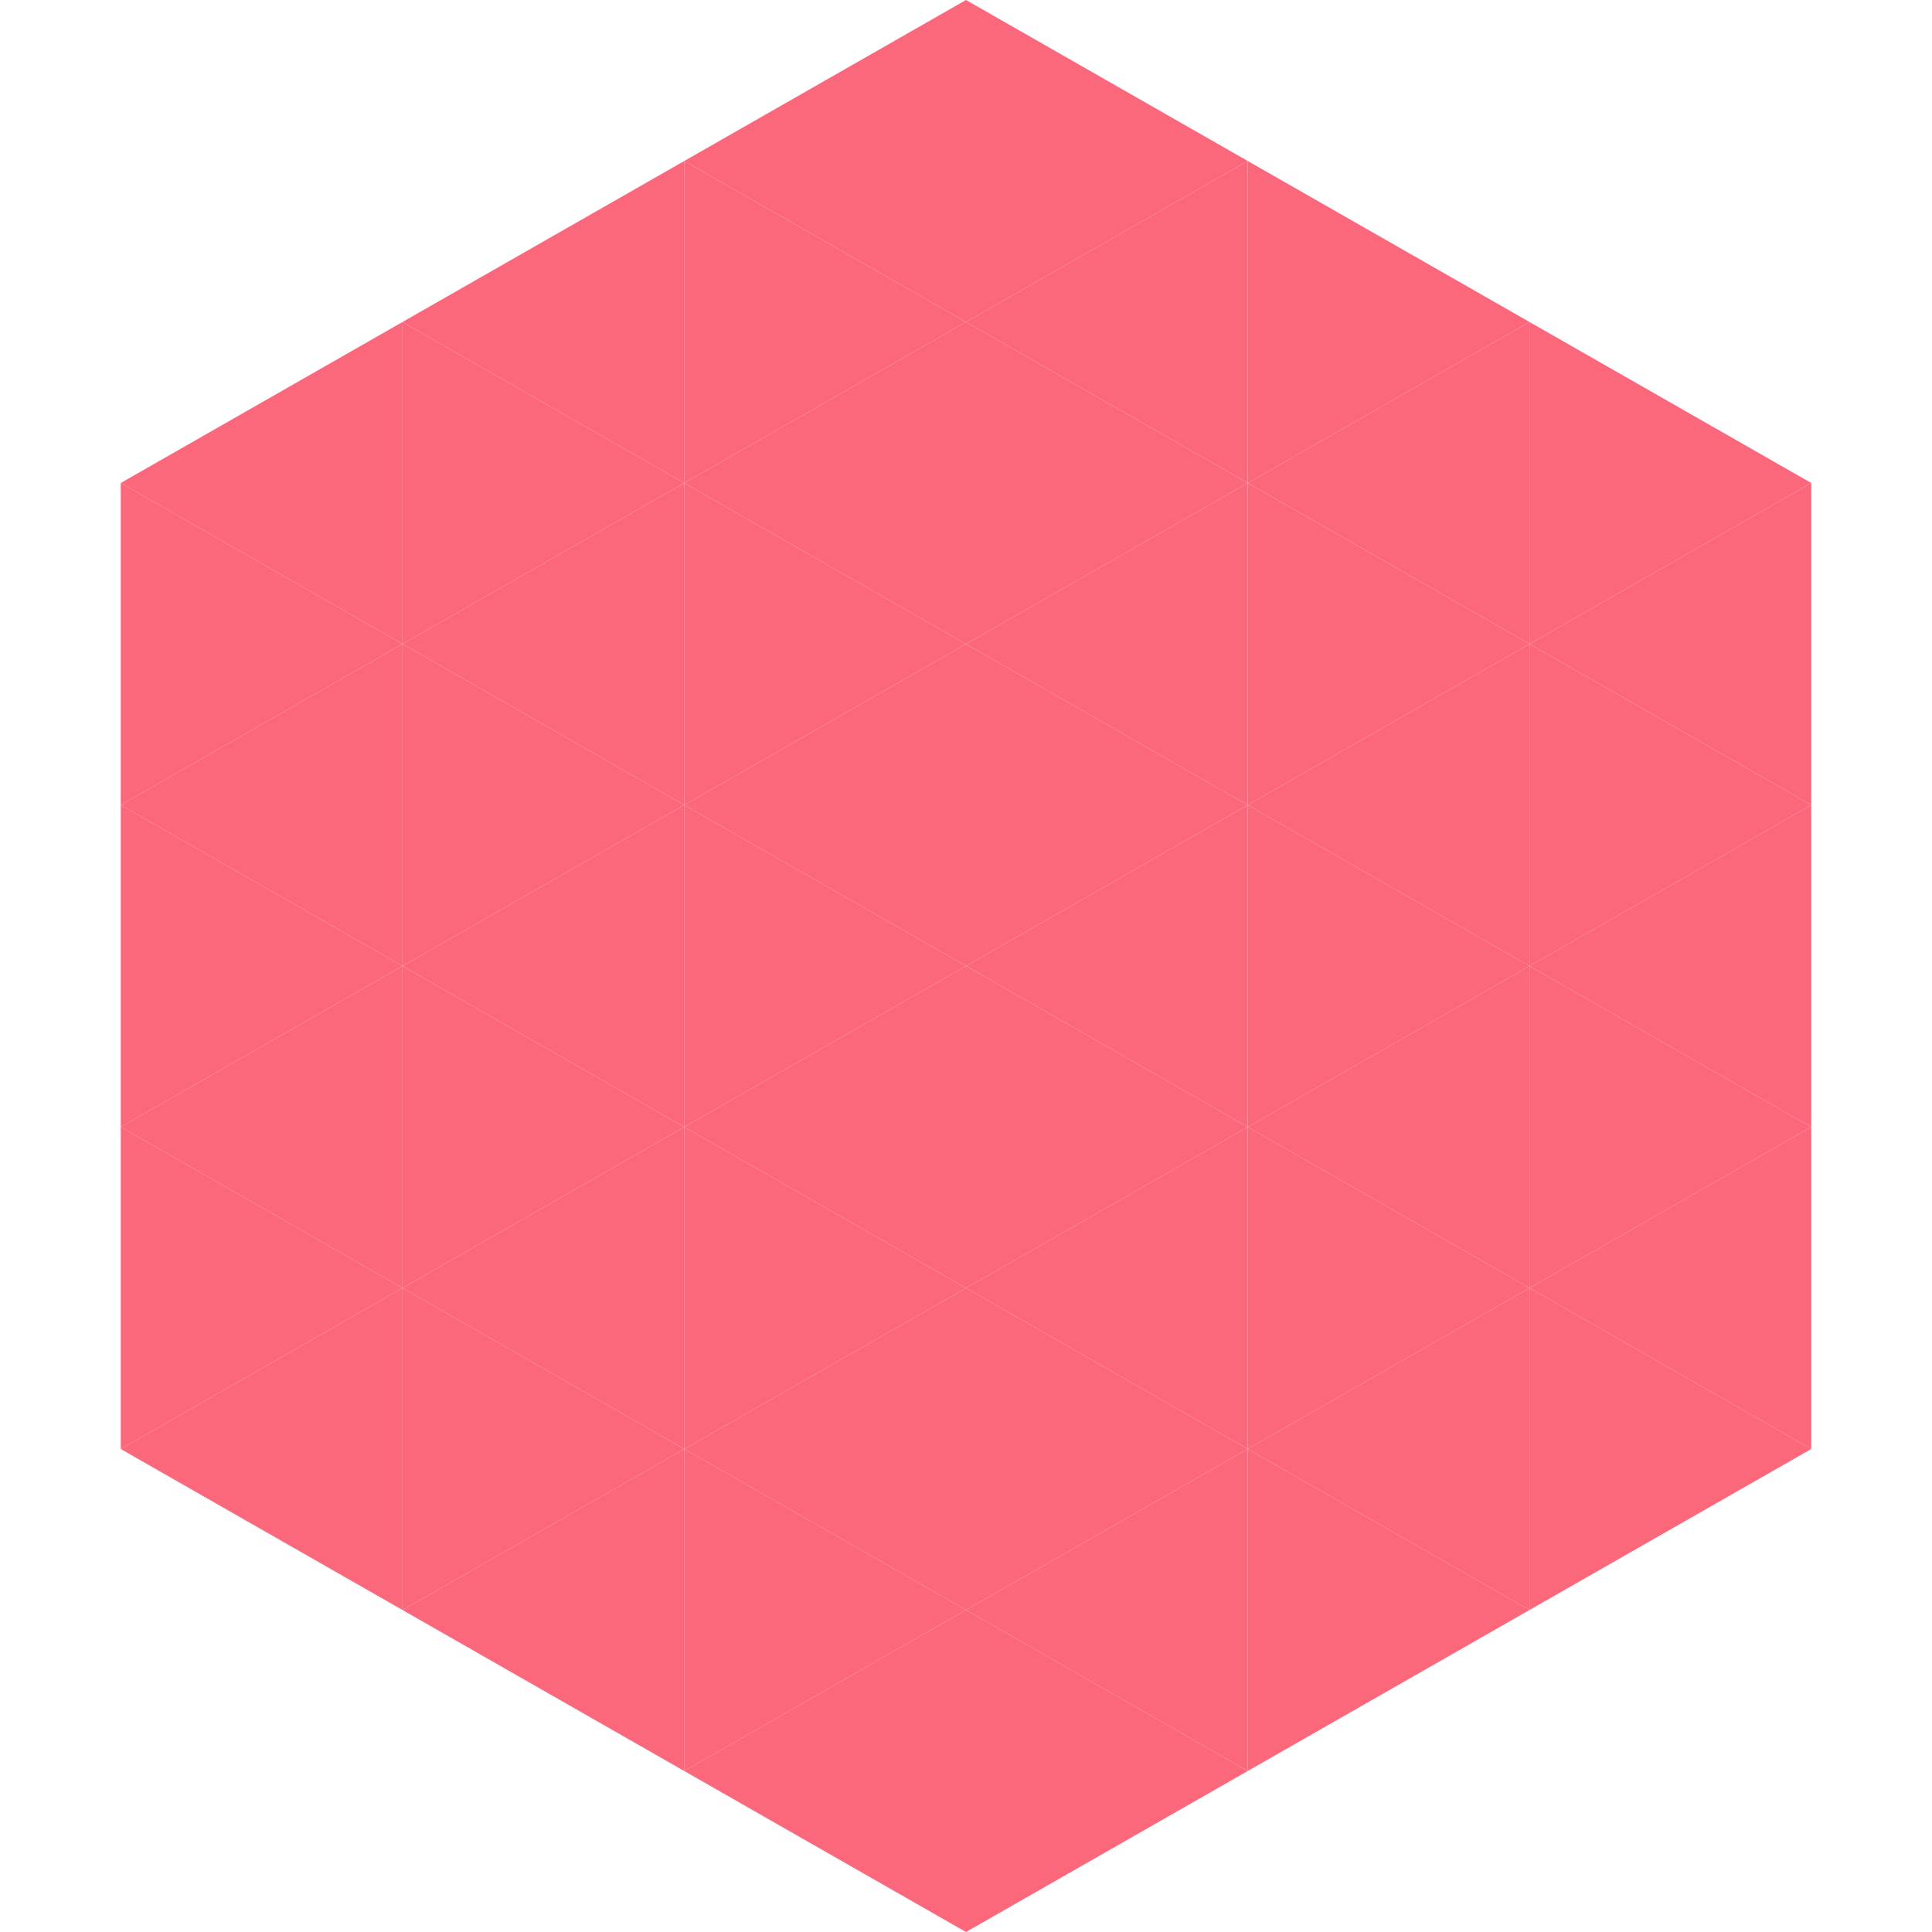
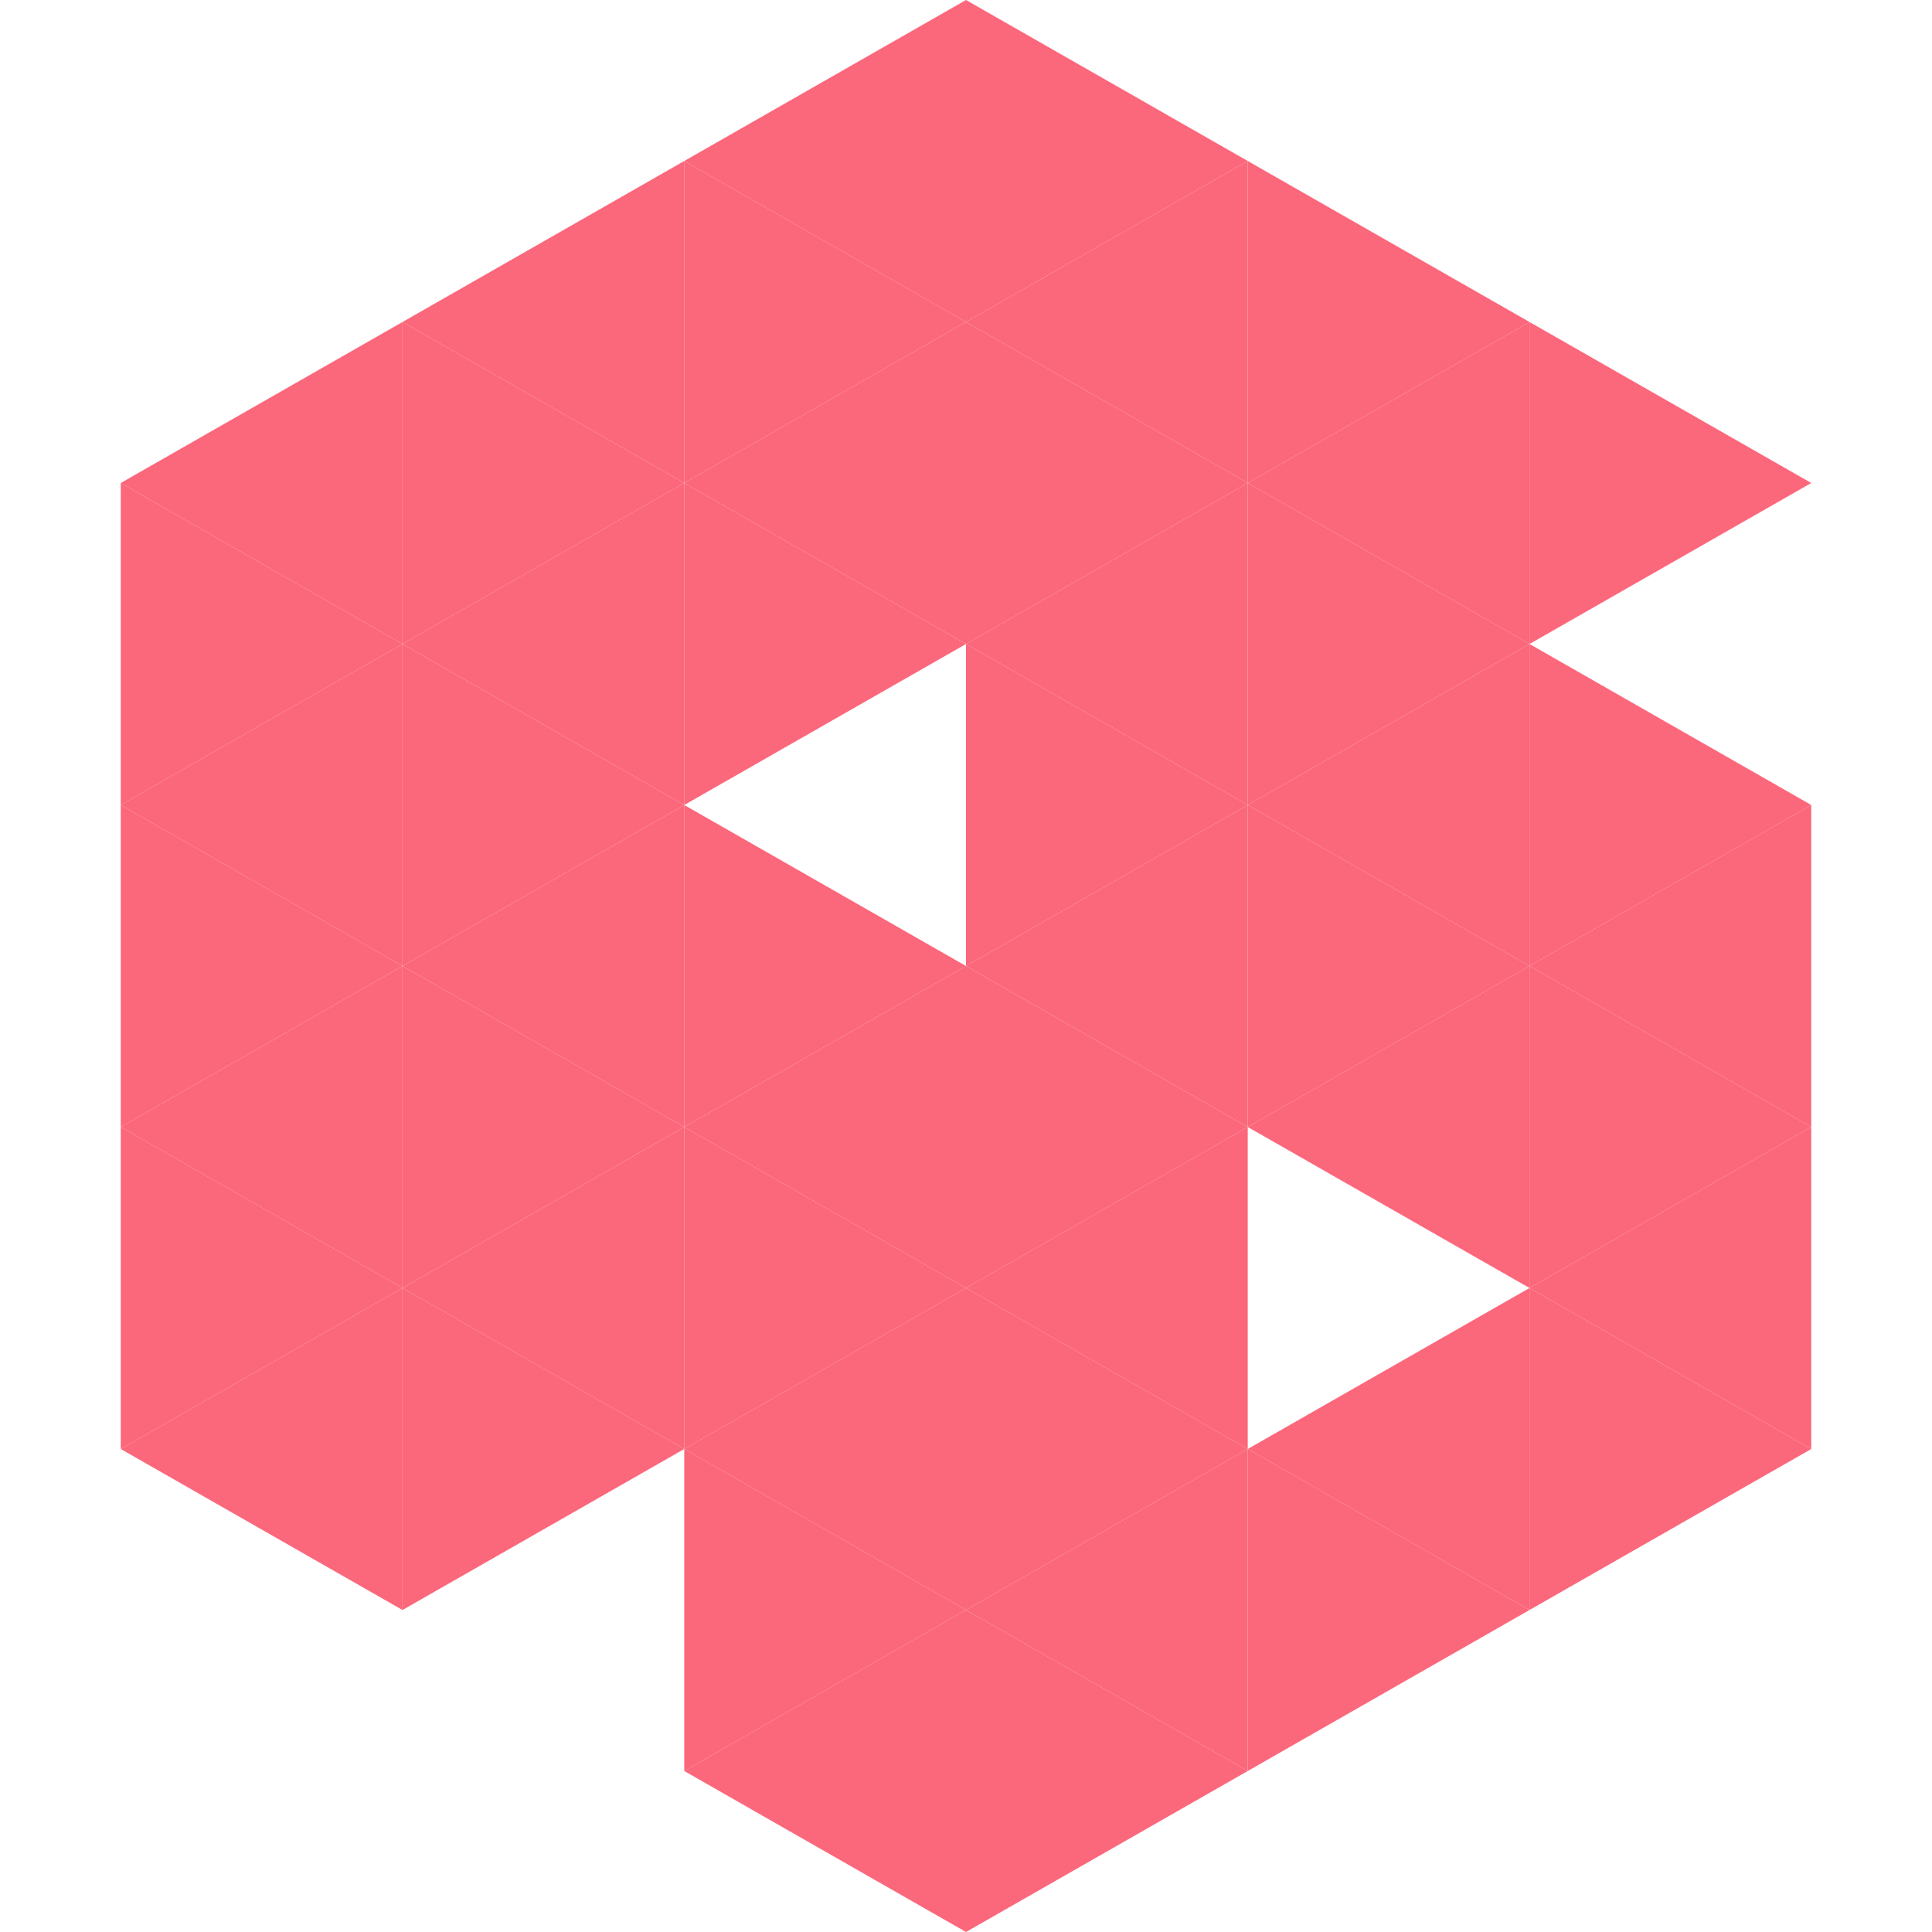
<svg xmlns="http://www.w3.org/2000/svg" width="240" height="240">
  <polygon points="50,40 15,60 50,80" style="fill:rgb(251,103,123)" />
  <polygon points="190,40 225,60 190,80" style="fill:rgb(251,103,123)" />
  <polygon points="15,60 50,80 15,100" style="fill:rgb(251,103,123)" />
-   <polygon points="225,60 190,80 225,100" style="fill:rgb(251,103,123)" />
  <polygon points="50,80 15,100 50,120" style="fill:rgb(251,103,123)" />
  <polygon points="190,80 225,100 190,120" style="fill:rgb(251,103,123)" />
  <polygon points="15,100 50,120 15,140" style="fill:rgb(251,103,123)" />
  <polygon points="225,100 190,120 225,140" style="fill:rgb(251,103,123)" />
  <polygon points="50,120 15,140 50,160" style="fill:rgb(251,103,123)" />
  <polygon points="190,120 225,140 190,160" style="fill:rgb(251,103,123)" />
  <polygon points="15,140 50,160 15,180" style="fill:rgb(251,103,123)" />
  <polygon points="225,140 190,160 225,180" style="fill:rgb(251,103,123)" />
  <polygon points="50,160 15,180 50,200" style="fill:rgb(251,103,123)" />
  <polygon points="190,160 225,180 190,200" style="fill:rgb(251,103,123)" />
-   <polygon points="15,180 50,200 15,220" style="fill:rgb(255,255,255); fill-opacity:0" />
  <polygon points="225,180 190,200 225,220" style="fill:rgb(255,255,255); fill-opacity:0" />
  <polygon points="50,0 85,20 50,40" style="fill:rgb(255,255,255); fill-opacity:0" />
  <polygon points="190,0 155,20 190,40" style="fill:rgb(255,255,255); fill-opacity:0" />
  <polygon points="85,20 50,40 85,60" style="fill:rgb(251,103,123)" />
  <polygon points="155,20 190,40 155,60" style="fill:rgb(251,103,123)" />
  <polygon points="50,40 85,60 50,80" style="fill:rgb(251,103,123)" />
  <polygon points="190,40 155,60 190,80" style="fill:rgb(251,103,123)" />
  <polygon points="85,60 50,80 85,100" style="fill:rgb(251,103,123)" />
  <polygon points="155,60 190,80 155,100" style="fill:rgb(251,103,123)" />
  <polygon points="50,80 85,100 50,120" style="fill:rgb(251,103,123)" />
  <polygon points="190,80 155,100 190,120" style="fill:rgb(251,103,123)" />
  <polygon points="85,100 50,120 85,140" style="fill:rgb(251,103,123)" />
  <polygon points="155,100 190,120 155,140" style="fill:rgb(251,103,123)" />
  <polygon points="50,120 85,140 50,160" style="fill:rgb(251,103,123)" />
  <polygon points="190,120 155,140 190,160" style="fill:rgb(251,103,123)" />
  <polygon points="85,140 50,160 85,180" style="fill:rgb(251,103,123)" />
-   <polygon points="155,140 190,160 155,180" style="fill:rgb(251,103,123)" />
  <polygon points="50,160 85,180 50,200" style="fill:rgb(251,103,123)" />
  <polygon points="190,160 155,180 190,200" style="fill:rgb(251,103,123)" />
-   <polygon points="85,180 50,200 85,220" style="fill:rgb(251,103,123)" />
  <polygon points="155,180 190,200 155,220" style="fill:rgb(251,103,123)" />
  <polygon points="120,0 85,20 120,40" style="fill:rgb(251,103,123)" />
  <polygon points="120,0 155,20 120,40" style="fill:rgb(251,103,123)" />
  <polygon points="85,20 120,40 85,60" style="fill:rgb(251,103,123)" />
  <polygon points="155,20 120,40 155,60" style="fill:rgb(251,103,123)" />
  <polygon points="120,40 85,60 120,80" style="fill:rgb(251,103,123)" />
  <polygon points="120,40 155,60 120,80" style="fill:rgb(251,103,123)" />
  <polygon points="85,60 120,80 85,100" style="fill:rgb(251,103,123)" />
  <polygon points="155,60 120,80 155,100" style="fill:rgb(251,103,123)" />
-   <polygon points="120,80 85,100 120,120" style="fill:rgb(251,103,123)" />
  <polygon points="120,80 155,100 120,120" style="fill:rgb(251,103,123)" />
  <polygon points="85,100 120,120 85,140" style="fill:rgb(251,103,123)" />
  <polygon points="155,100 120,120 155,140" style="fill:rgb(251,103,123)" />
  <polygon points="120,120 85,140 120,160" style="fill:rgb(251,103,123)" />
  <polygon points="120,120 155,140 120,160" style="fill:rgb(251,103,123)" />
  <polygon points="85,140 120,160 85,180" style="fill:rgb(251,103,123)" />
  <polygon points="155,140 120,160 155,180" style="fill:rgb(251,103,123)" />
  <polygon points="120,160 85,180 120,200" style="fill:rgb(251,103,123)" />
  <polygon points="120,160 155,180 120,200" style="fill:rgb(251,103,123)" />
  <polygon points="85,180 120,200 85,220" style="fill:rgb(251,103,123)" />
  <polygon points="155,180 120,200 155,220" style="fill:rgb(251,103,123)" />
  <polygon points="120,200 85,220 120,240" style="fill:rgb(251,103,123)" />
  <polygon points="120,200 155,220 120,240" style="fill:rgb(251,103,123)" />
  <polygon points="85,220 120,240 85,260" style="fill:rgb(255,255,255); fill-opacity:0" />
  <polygon points="155,220 120,240 155,260" style="fill:rgb(255,255,255); fill-opacity:0" />
</svg>